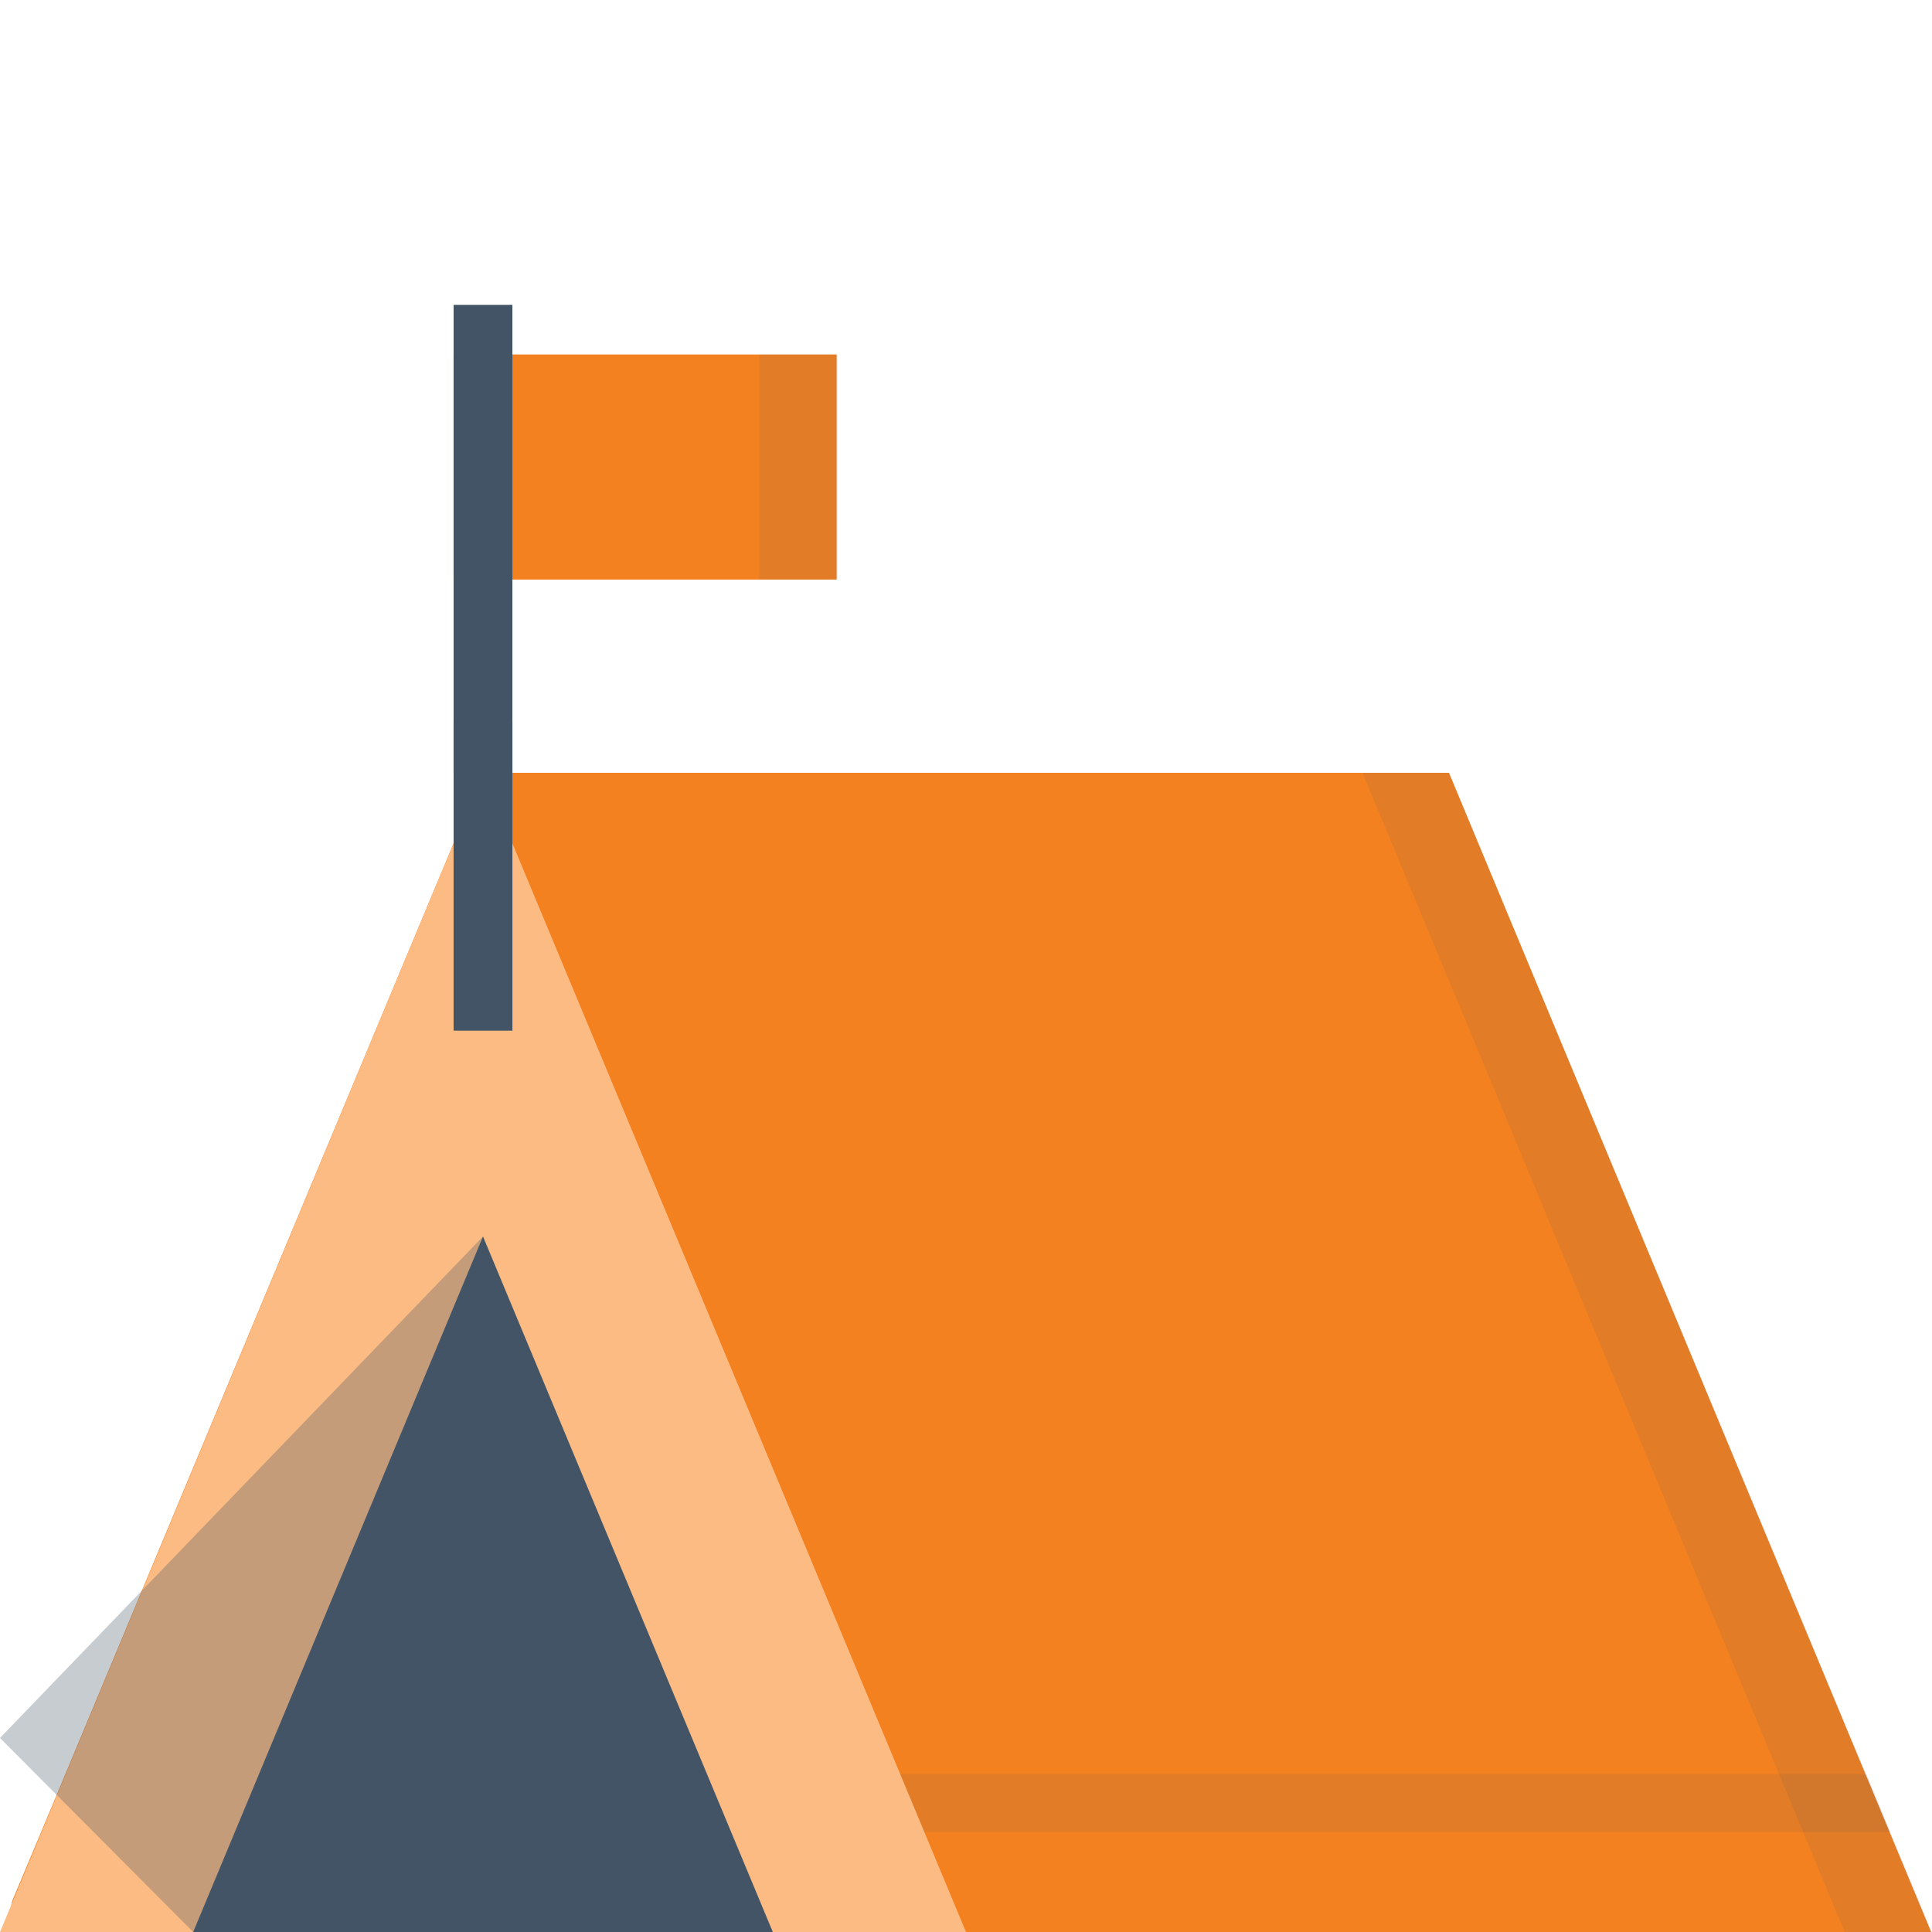
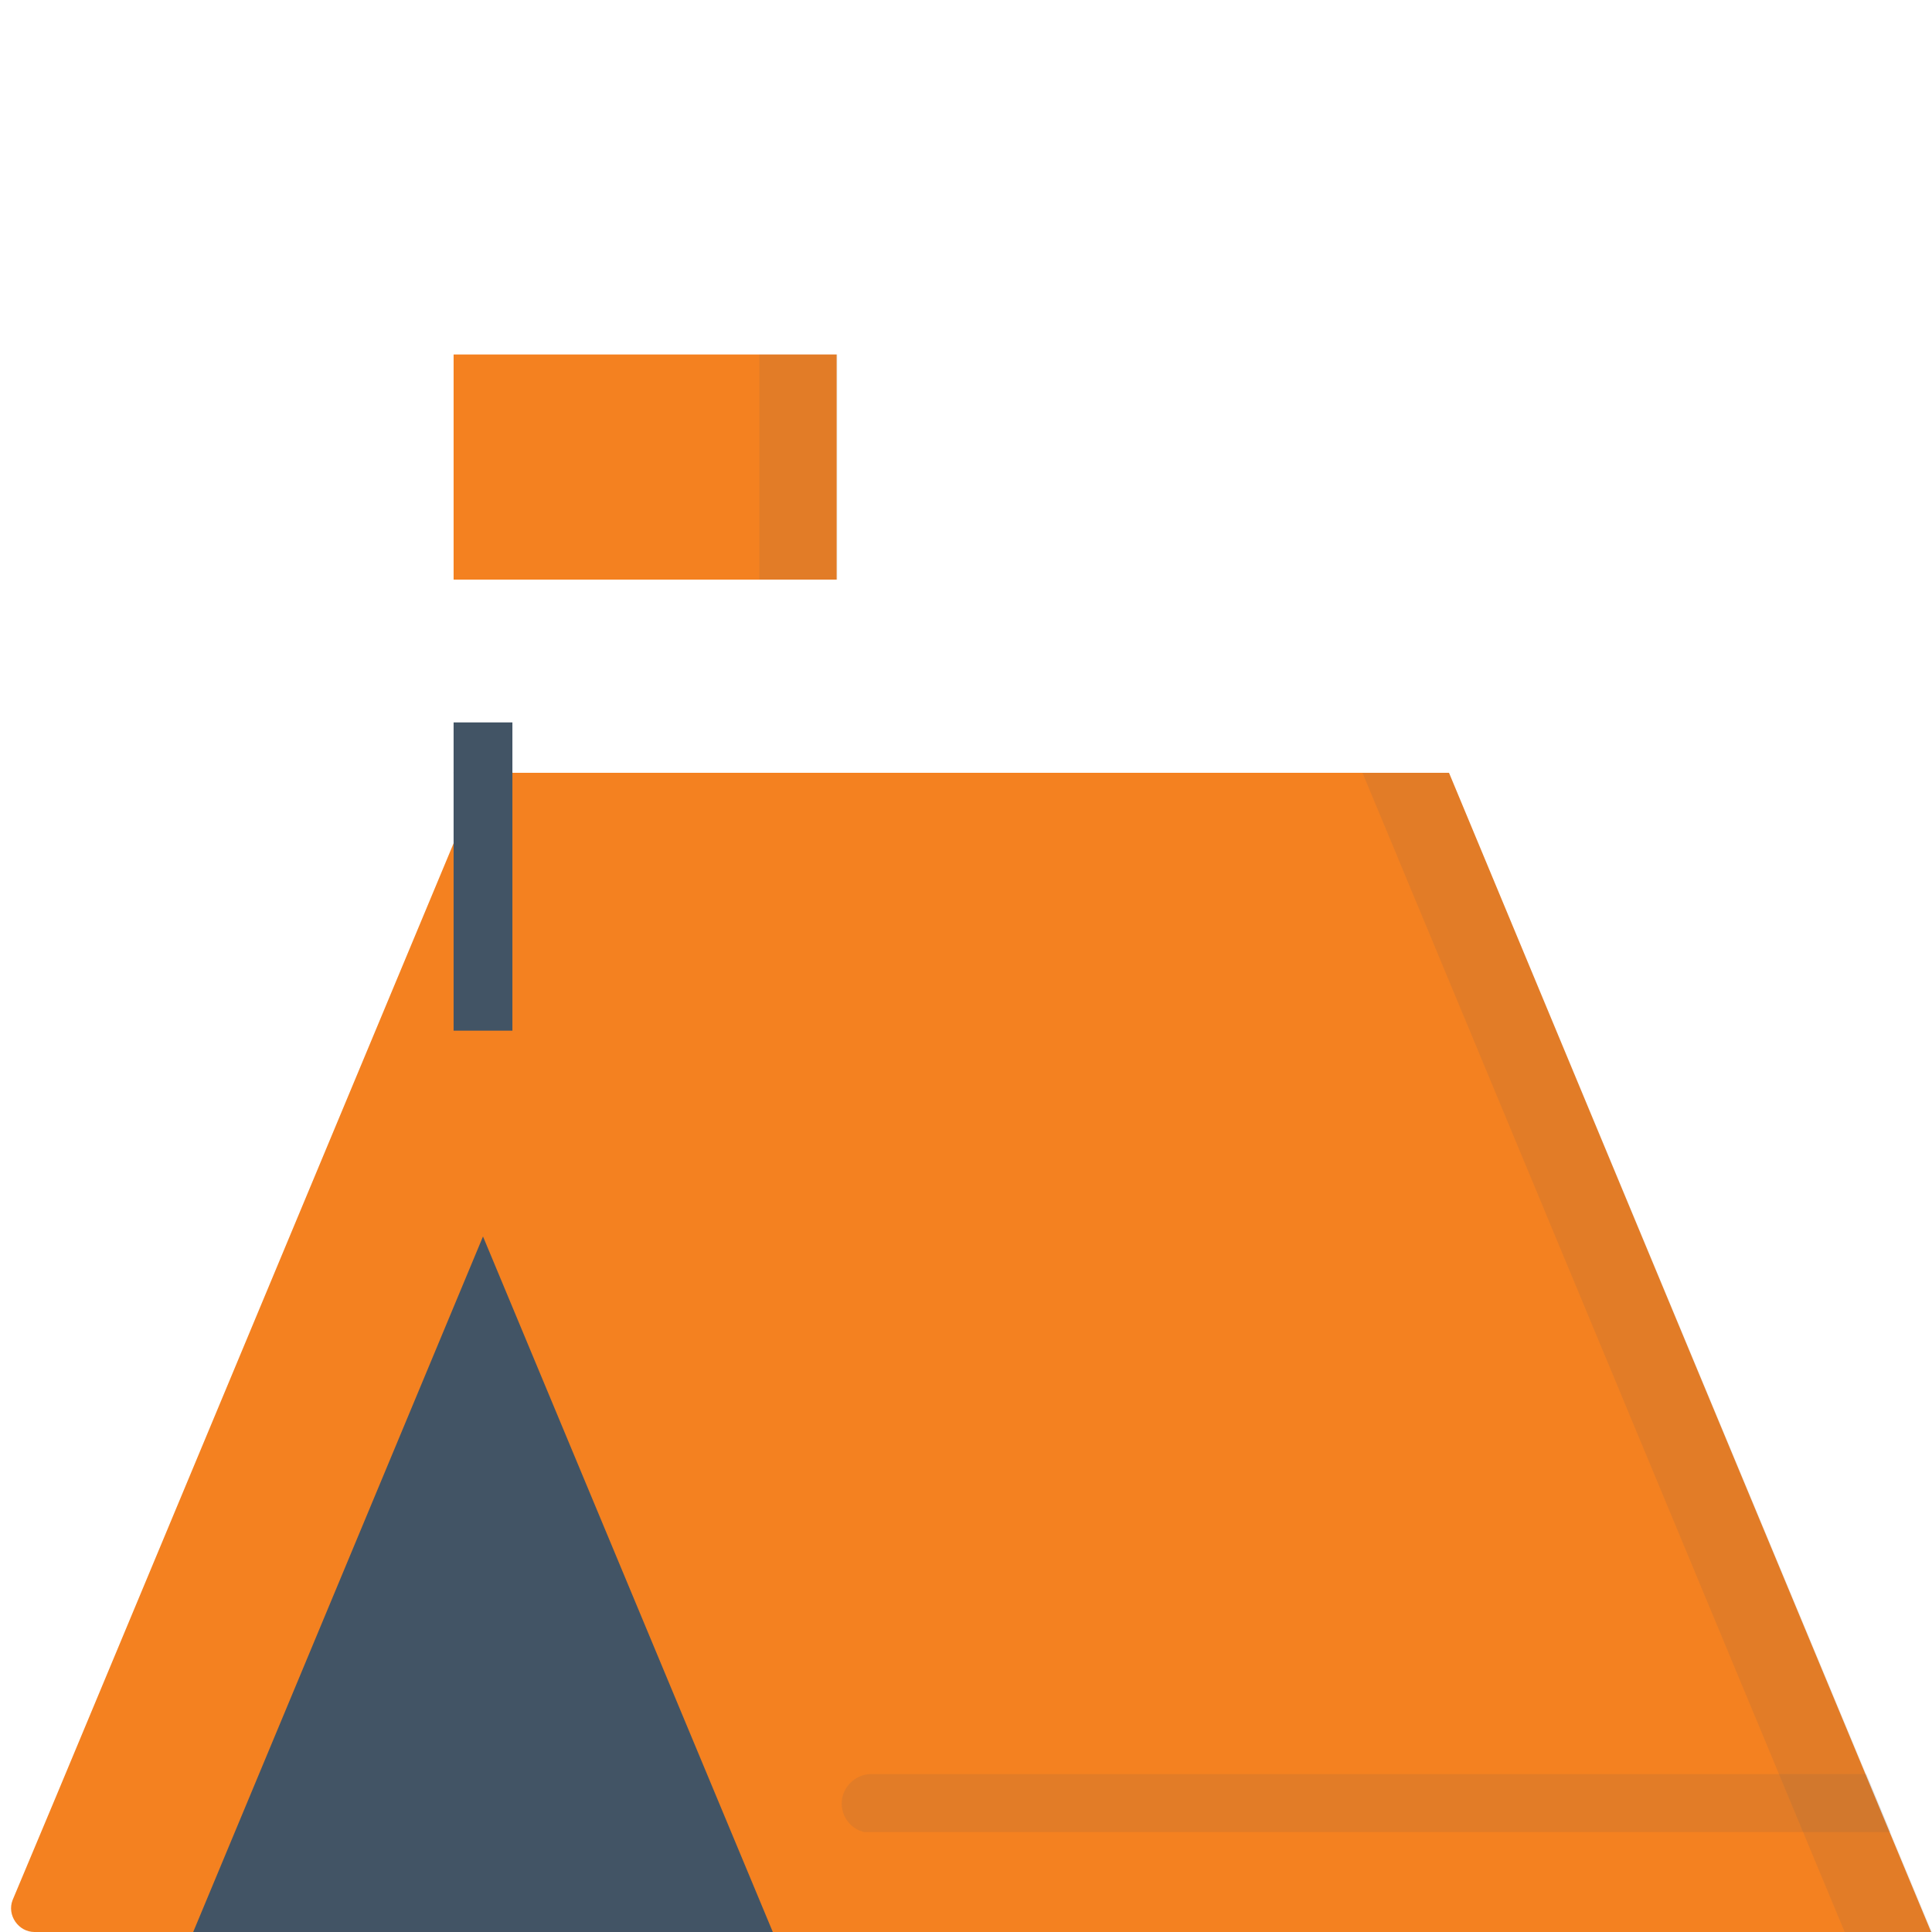
<svg xmlns="http://www.w3.org/2000/svg" xmlns:xlink="http://www.w3.org/1999/xlink" version="1.1" id="Layer_1" x="0px" y="0px" viewBox="0 0 230 230" style="enable-background:new 0 0 230 230;" xml:space="preserve">
  <style type="text/css">
	.st0{fill:#F48120;}
	.st1{clip-path:url(#SVGID_00000070119959926216688450000010192554368397671552_);fill:#F48120;}
	.st2{opacity:0.1;clip-path:url(#SVGID_00000070119959926216688450000010192554368397671552_);enable-background:new    ;}
	.st3{clip-path:url(#SVGID_00000123409217197730723410000008012463203174996634_);}
	.st4{clip-path:url(#SVGID_00000035503723733447378650000012416774180455907243_);fill:#425465;}
	.st5{clip-path:url(#SVGID_00000029738428072212087790000017359698505940342700_);}
	.st6{clip-path:url(#SVGID_00000179634181464272530820000000014786000765154715_);fill:#425465;}
	.st7{clip-path:url(#SVGID_00000070119959926216688450000010192554368397671552_);fill:#FBBB83;}
	.st8{clip-path:url(#SVGID_00000070119959926216688450000010192554368397671552_);fill:#425465;}
	.st9{opacity:0.3;clip-path:url(#SVGID_00000070119959926216688450000010192554368397671552_);}
	.st10{clip-path:url(#SVGID_00000013192713719147978270000011007111737084106154_);}
	.st11{clip-path:url(#SVGID_00000040571058708362421030000012817943015010460034_);fill:#425465;}
	.st12{clip-path:url(#SVGID_00000112594174798084936170000011855047545090177438_);}
	.st13{clip-path:url(#SVGID_00000098921009131690190470000006700287017523083406_);fill:#425465;}
</style>
  <g>
    <rect x="54" y="42.2" class="st0" width="45.6" height="26.8" />
    <g>
      <defs>
        <rect id="SVGID_1_" y="36.3" width="230" height="193.7" />
      </defs>
      <clipPath id="SVGID_00000054982726865756623750000015081205742755268281_">
        <use xlink:href="#SVGID_1_" style="overflow:visible;" />
      </clipPath>
      <path style="clip-path:url(#SVGID_00000054982726865756623750000015081205742755268281_);fill:#F48120;" d="M6.7,213.8l-5.2,12.4    C0.8,228,2.2,230,4.1,230h221.7h4.1L172.5,92h-1.8H57.5L6.7,213.8" />
      <g style="opacity:0.1;clip-path:url(#SVGID_00000054982726865756623750000015081205742755268281_);enable-background:new    ;">
        <g>
          <defs>
            <rect id="SVGID_00000069396585164568319260000001534074635719496612_" x="162.2" y="92" width="67.8" height="138" />
          </defs>
          <clipPath id="SVGID_00000002365445463787785510000002715688920443577773_">
            <use xlink:href="#SVGID_00000069396585164568319260000001534074635719496612_" style="overflow:visible;" />
          </clipPath>
          <g style="clip-path:url(#SVGID_00000002365445463787785510000002715688920443577773_);">
            <defs>
              <rect id="SVGID_00000178923099310057538380000014322854977610520230_" x="162.2" y="92" width="67.8" height="138" />
            </defs>
            <clipPath id="SVGID_00000064324460624282802100000004900378823851993507_">
              <use xlink:href="#SVGID_00000178923099310057538380000014322854977610520230_" style="overflow:visible;" />
            </clipPath>
            <polyline style="clip-path:url(#SVGID_00000064324460624282802100000004900378823851993507_);fill:#425465;" points="230,230        172.5,92 170.7,92 162.2,92 219.6,230      " />
          </g>
        </g>
      </g>
      <g style="opacity:0.1;clip-path:url(#SVGID_00000054982726865756623750000015081205742755268281_);enable-background:new    ;">
        <g>
          <defs>
            <rect id="SVGID_00000169515856243419891490000010713951511714111646_" x="100.2" y="211.2" width="124.9" height="6.9" />
          </defs>
          <clipPath id="SVGID_00000132058753878877611610000015192916423752008874_">
            <use xlink:href="#SVGID_00000169515856243419891490000010713951511714111646_" style="overflow:visible;" />
          </clipPath>
          <g style="clip-path:url(#SVGID_00000132058753878877611610000015192916423752008874_);">
            <defs>
              <rect id="SVGID_00000102521137777684498350000002053579545794906279_" x="100.2" y="211.2" width="124.9" height="6.9" />
            </defs>
            <clipPath id="SVGID_00000088850914351366797430000009276981668586112394_">
              <use xlink:href="#SVGID_00000102521137777684498350000002053579545794906279_" style="overflow:visible;" />
            </clipPath>
            <path style="clip-path:url(#SVGID_00000088850914351366797430000009276981668586112394_);fill:#425465;" d="M222.2,211.2H103.7       c-1.9,0-3.5,1.6-3.5,3.5c0,1.9,1.5,3.5,3.5,3.5h121.4L222.2,211.2" />
          </g>
        </g>
      </g>
-       <line style="clip-path:url(#SVGID_00000054982726865756623750000015081205742755268281_);fill:#FBBB83;" x1="4.1" y1="230" x2="110.8" y2="230" />
-       <path style="clip-path:url(#SVGID_00000054982726865756623750000015081205742755268281_);fill:#FBBB83;" d="M115,230    c-9.3-22.3-57.5-138-57.5-138L0,230" />
      <path style="clip-path:url(#SVGID_00000054982726865756623750000015081205742755268281_);fill:#425465;" d="M54,122.7V92    c0-1.9,1.6-3.5,3.5-3.5c1.9,0,3.5,1.6,3.5,3.5v30.7H54z" />
      <g style="opacity:0.3;clip-path:url(#SVGID_00000054982726865756623750000015081205742755268281_);">
        <g>
          <defs>
-             <rect id="SVGID_00000060717836291852525310000002371009433407545522_" y="147.2" width="57.5" height="82.8" />
-           </defs>
+             </defs>
          <clipPath id="SVGID_00000005268768787291716540000011670749509908059271_">
            <use xlink:href="#SVGID_00000060717836291852525310000002371009433407545522_" style="overflow:visible;" />
          </clipPath>
          <g style="clip-path:url(#SVGID_00000005268768787291716540000011670749509908059271_);">
            <defs>
              <rect id="SVGID_00000085233496476387016790000007024092003658810543_" y="147.2" width="57.5" height="82.8" />
            </defs>
            <clipPath id="SVGID_00000036948177639385747520000014520142157368225702_">
              <use xlink:href="#SVGID_00000085233496476387016790000007024092003658810543_" style="overflow:visible;" />
            </clipPath>
            <polygon style="clip-path:url(#SVGID_00000036948177639385747520000014520142157368225702_);fill:#425465;" points="23,230        0,206.9 57.5,147.2 33.5,230      " />
          </g>
        </g>
      </g>
-       <path style="clip-path:url(#SVGID_00000054982726865756623750000015081205742755268281_);fill:#425465;" d="M54,36.3V92    c0,1.9,1.6,3.5,3.5,3.5c1.9,0,3.5-1.6,3.5-3.5V36.3H54z" />
      <path style="clip-path:url(#SVGID_00000054982726865756623750000015081205742755268281_);fill:#425465;" d="M54,86v6    c0,1.9,1.6,3.5,3.5,3.5c1.9,0,3.5-1.6,3.5-3.5v-6H54" />
      <polygon style="clip-path:url(#SVGID_00000054982726865756623750000015081205742755268281_);fill:#425465;" points="92,230     57.5,147.2 23,230   " />
      <g style="opacity:0.1;clip-path:url(#SVGID_00000054982726865756623750000015081205742755268281_);enable-background:new    ;">
        <g>
          <defs>
            <rect id="SVGID_00000116930810310766932590000008284872125683666329_" x="90.4" y="42.2" width="9.3" height="26.8" />
          </defs>
          <clipPath id="SVGID_00000054965135155224309960000010149234114706800053_">
            <use xlink:href="#SVGID_00000116930810310766932590000008284872125683666329_" style="overflow:visible;" />
          </clipPath>
          <g style="clip-path:url(#SVGID_00000054965135155224309960000010149234114706800053_);">
            <defs>
              <rect id="SVGID_00000183239148293415743820000011528458550044052367_" x="90.4" y="42.2" width="9.3" height="26.8" />
            </defs>
            <clipPath id="SVGID_00000071519541326700582520000007345286200061604782_">
              <use xlink:href="#SVGID_00000183239148293415743820000011528458550044052367_" style="overflow:visible;" />
            </clipPath>
            <rect x="90.4" y="42.2" style="clip-path:url(#SVGID_00000071519541326700582520000007345286200061604782_);fill:#425465;" width="9.3" height="26.8" />
          </g>
        </g>
      </g>
    </g>
  </g>
</svg>